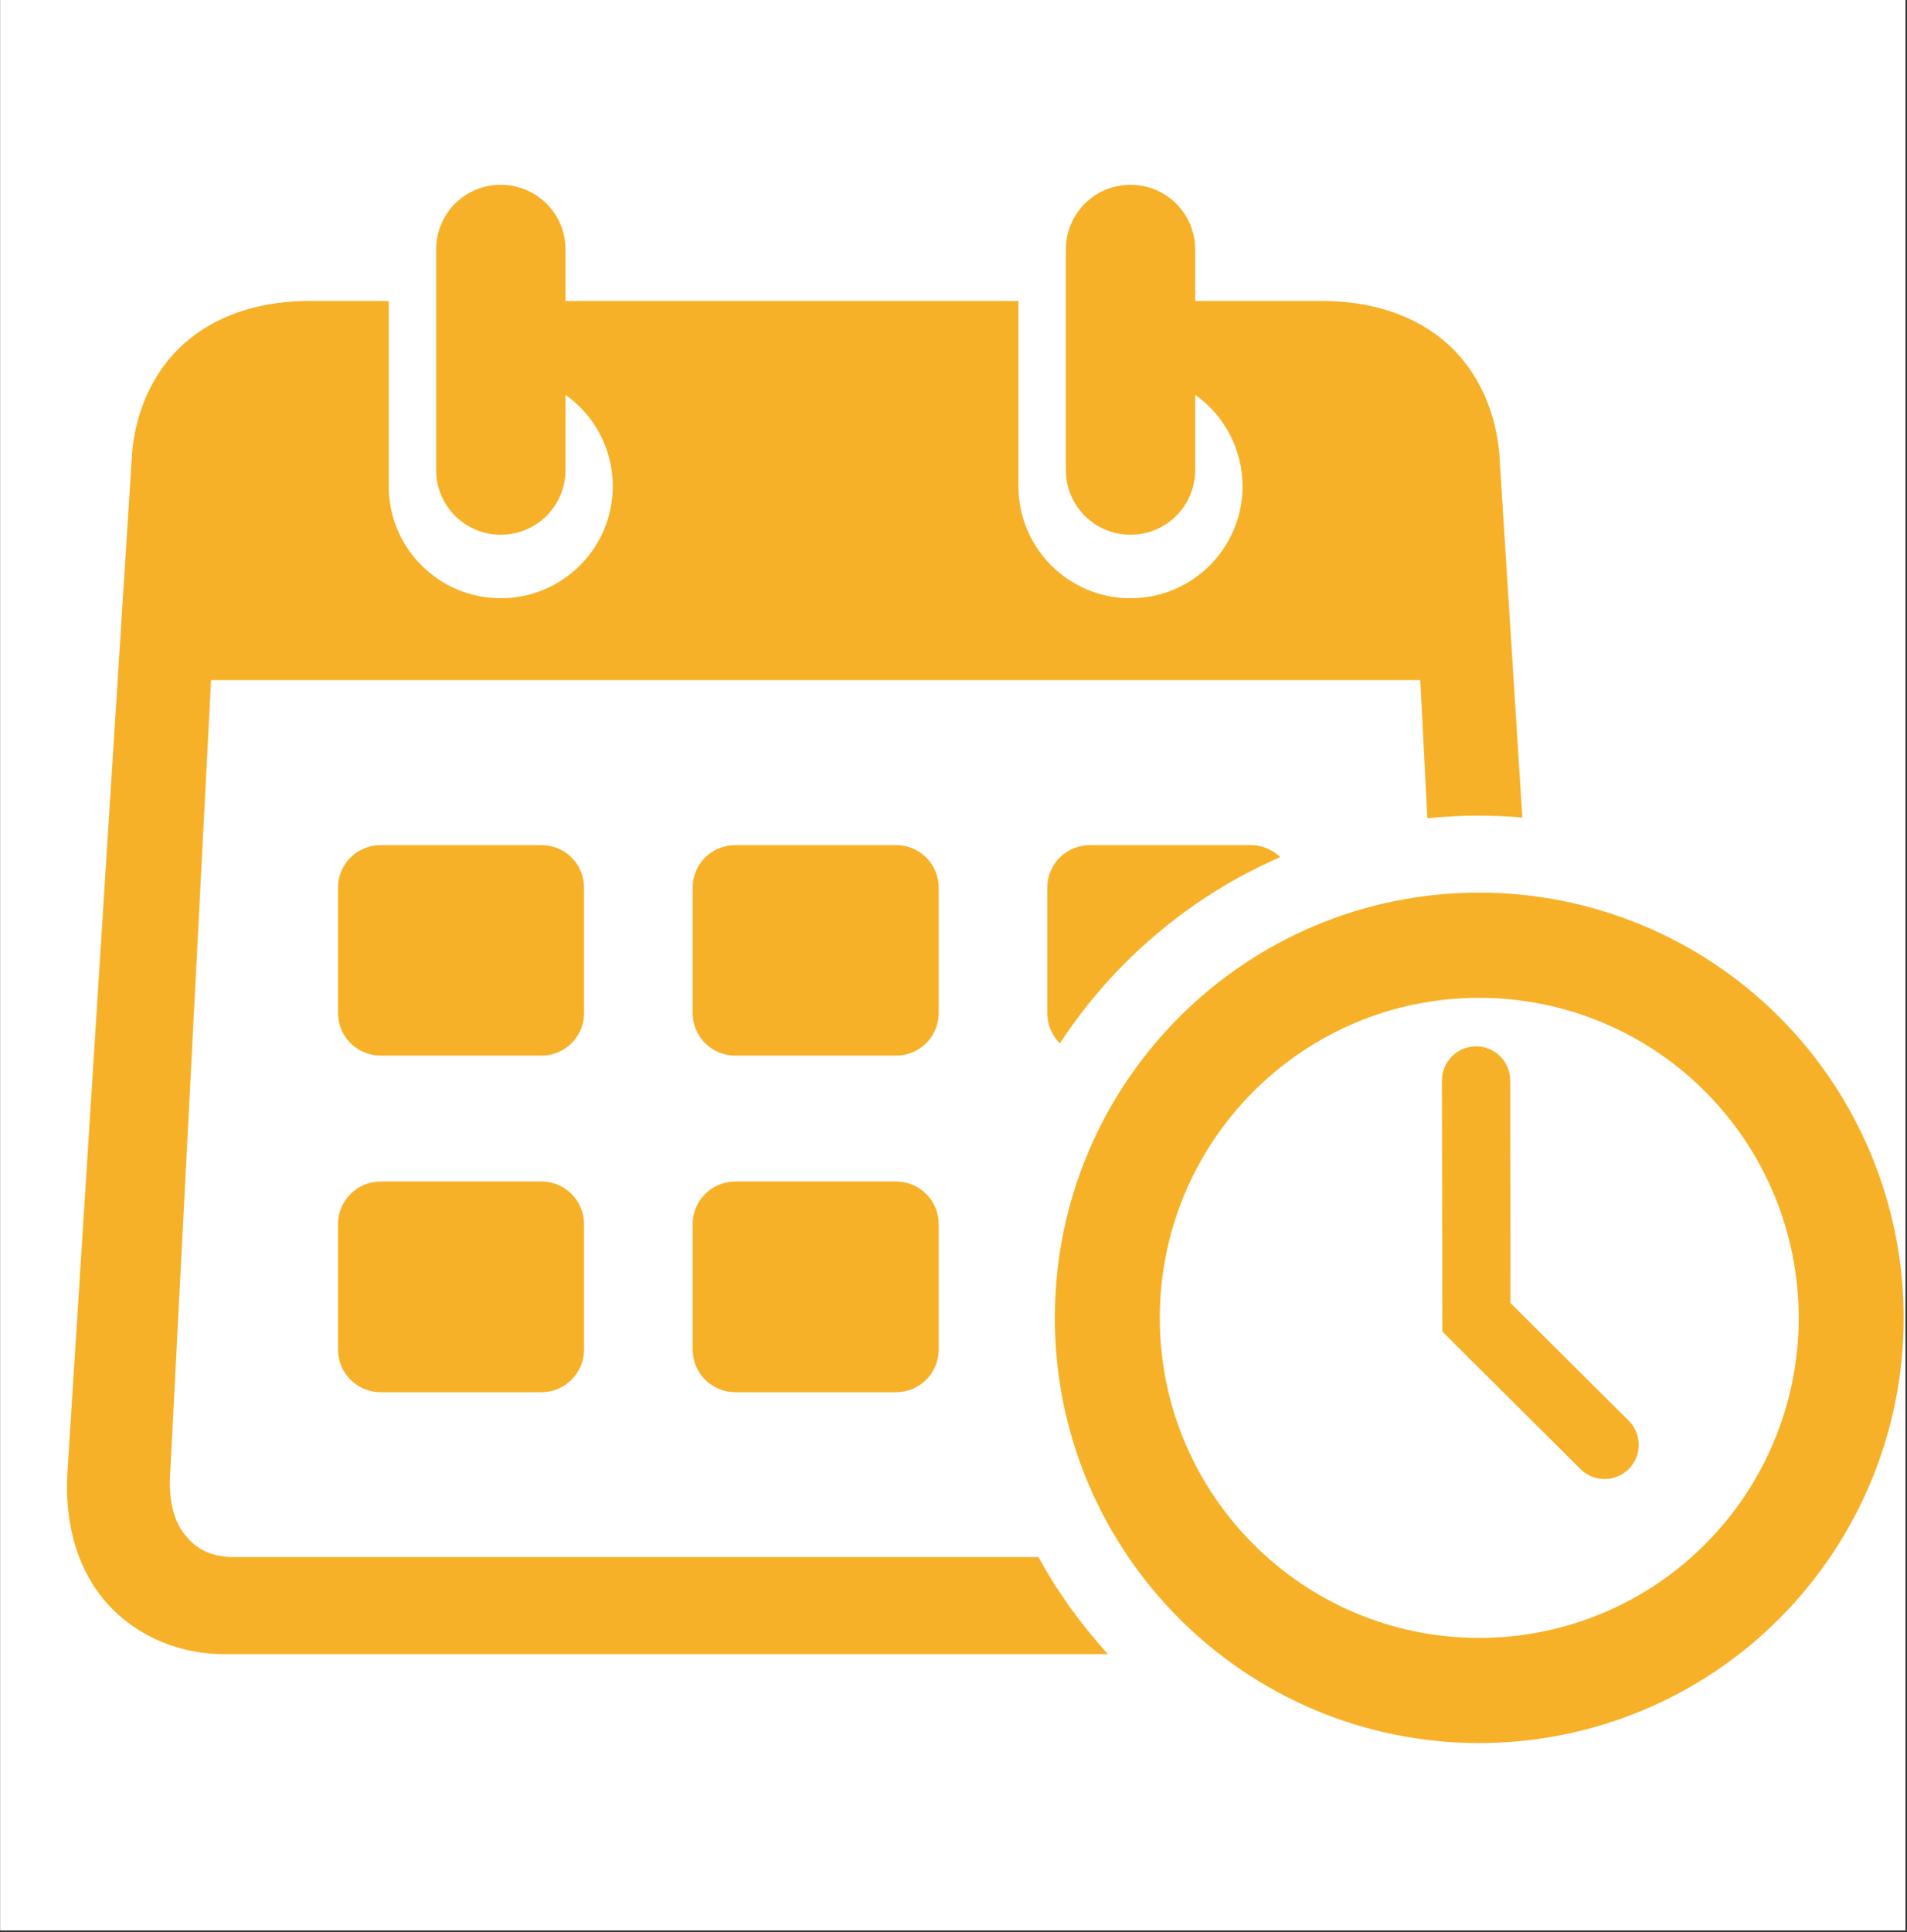
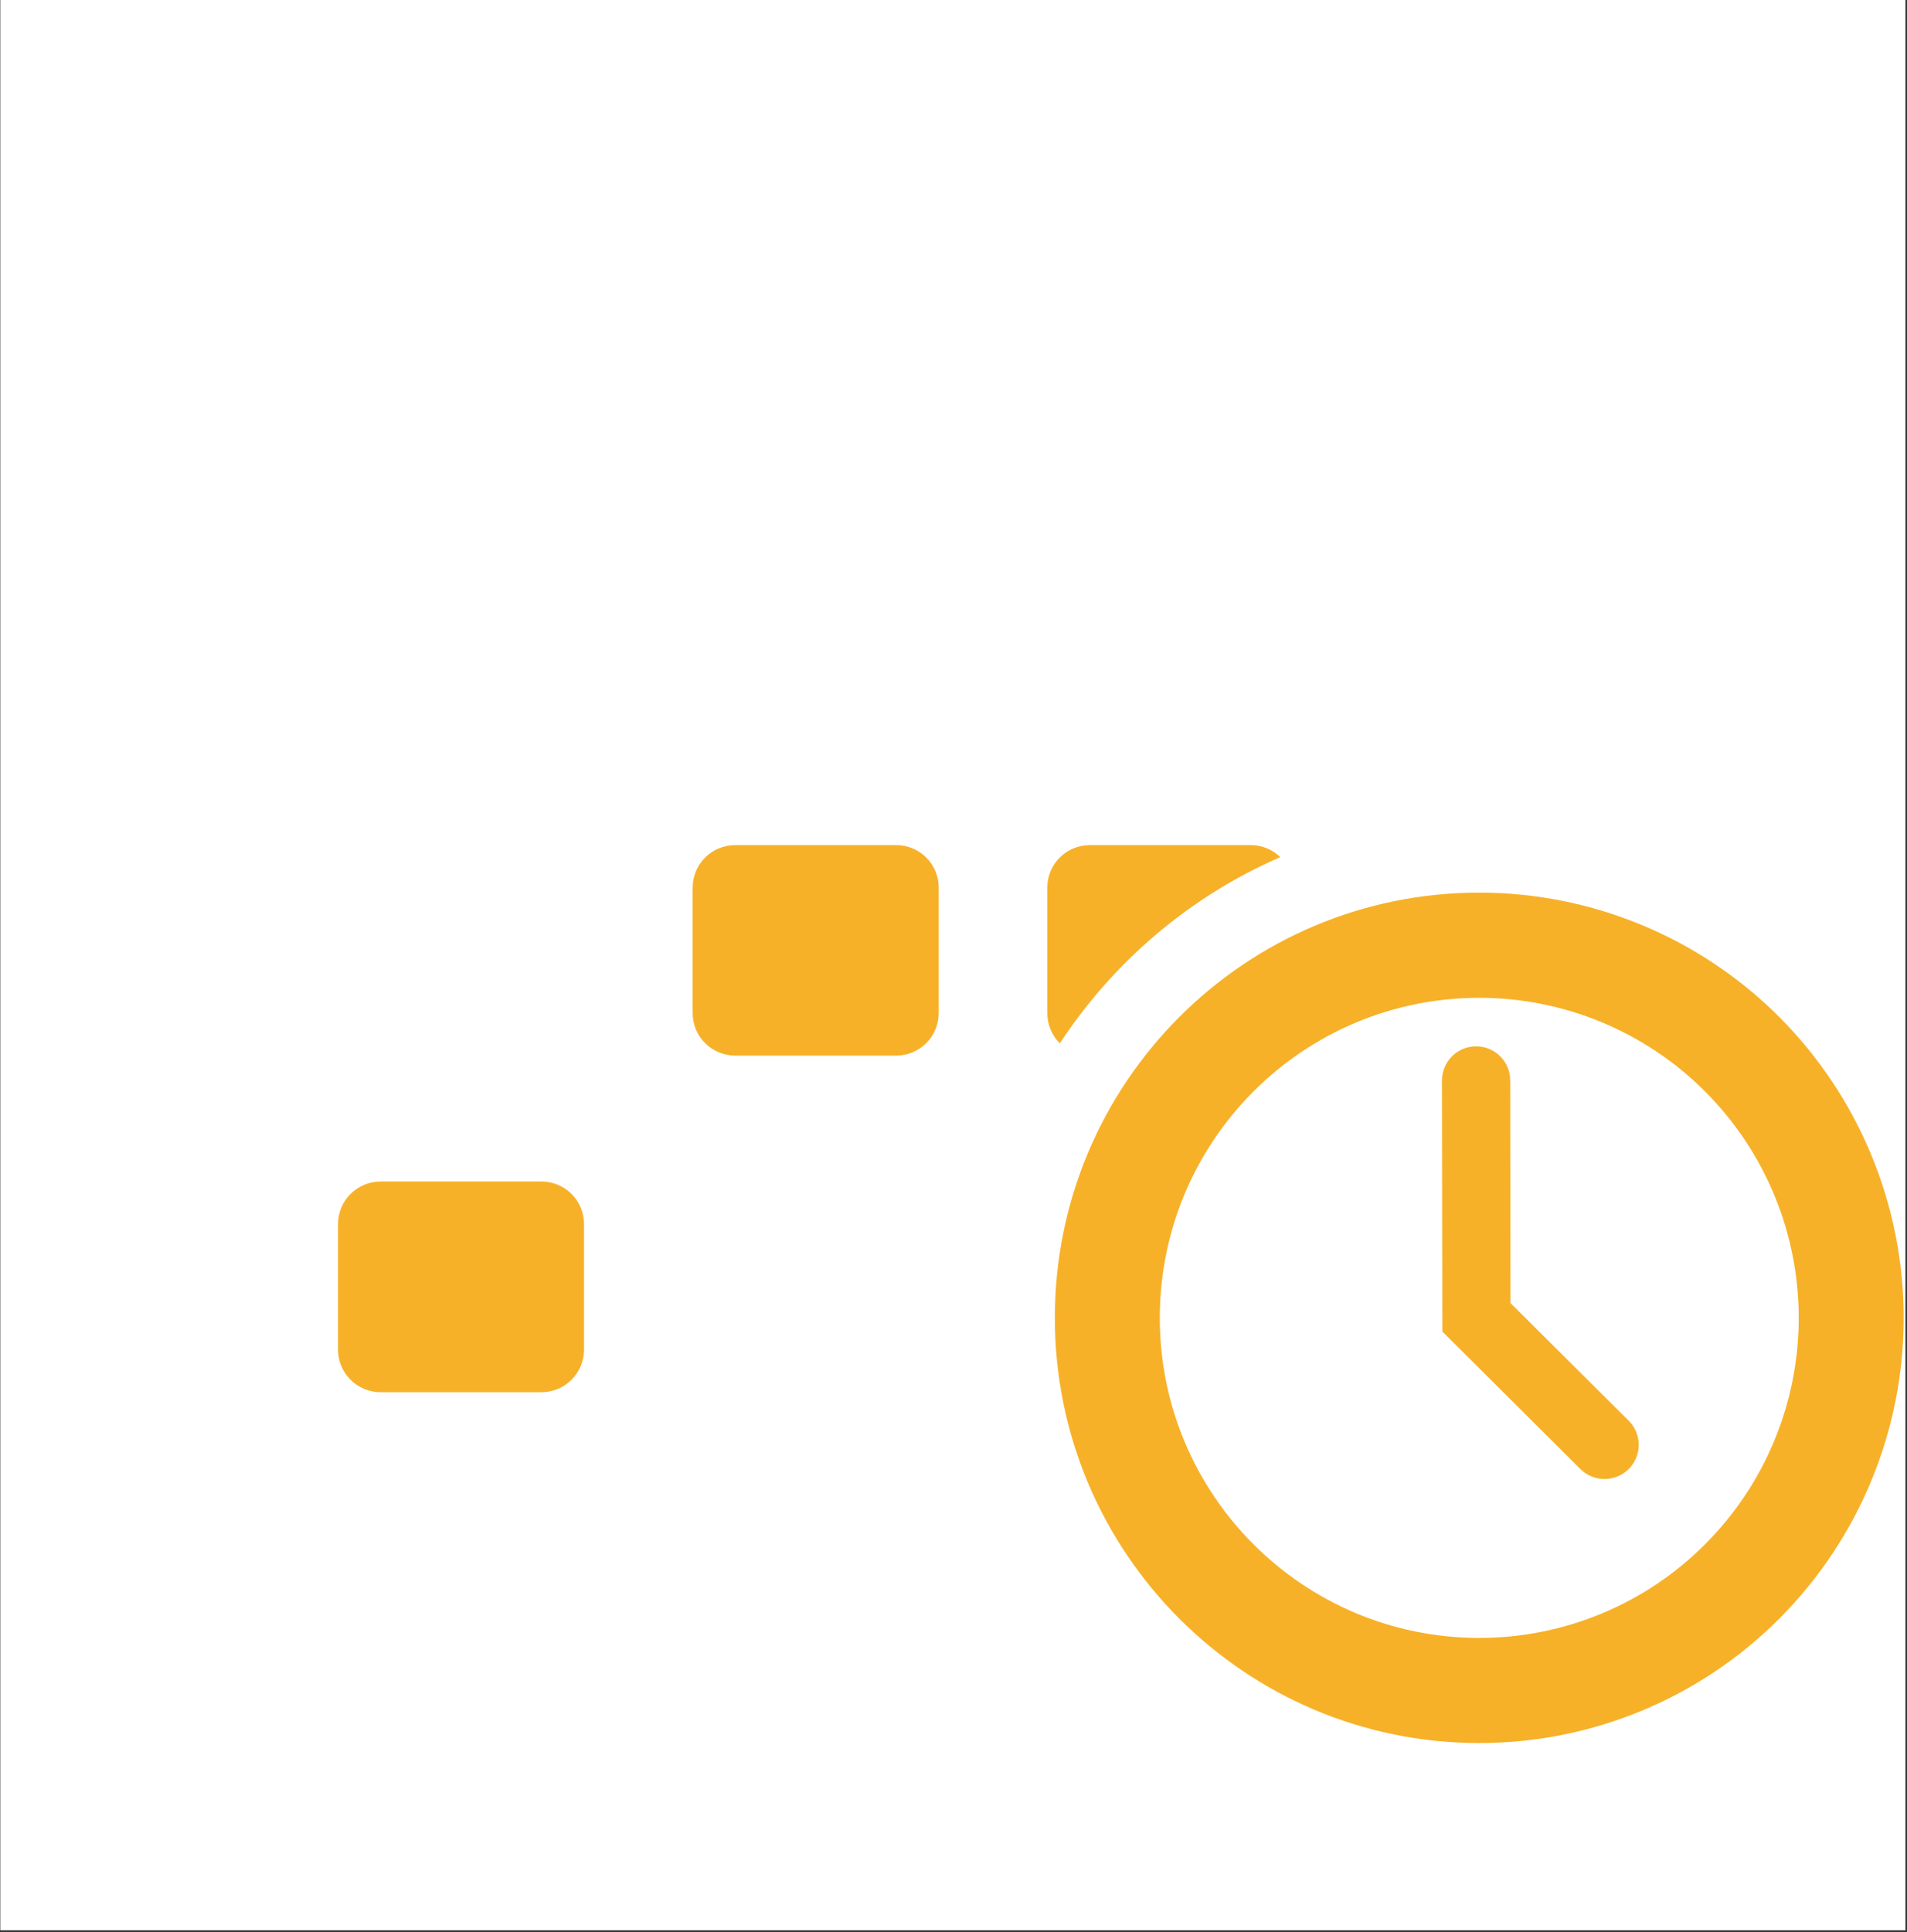
<svg xmlns="http://www.w3.org/2000/svg" version="1.0" preserveAspectRatio="xMidYMid meet" height="1023" viewBox="0 0 757.5 767.25" zoomAndPan="magnify" width="1010">
  <rect x="0" y="0" width="757.5" height="767.25" fill="#333333" stroke="none" />
  <defs>
    <clipPath id="4620203548">
      <path clip-rule="nonzero" d="M 0.121 0 L 756.879 0 L 756.879 766.5 L 0.121 766.5 Z M 0.121 0" />
    </clipPath>
    <clipPath id="5cbebb1d02">
      <path clip-rule="nonzero" d="M 419 354 L 756.879 354 L 756.879 693 L 419 693 Z M 419 354" />
    </clipPath>
  </defs>
  <g clip-path="url(#4620203548)">
    <path fill-rule="nonzero" fill-opacity="1" d="M 0.121 0 L 756.879 0 L 756.879 766.5 L 0.121 766.5 Z M 0.121 0" fill="#ffffff" />
-     <path fill-rule="nonzero" fill-opacity="1" d="M 0.121 0 L 756.879 0 L 756.879 766.5 L 0.121 766.5 Z M 0.121 0" fill="#ffffff" />
  </g>
-   <path fill-rule="evenodd" fill-opacity="1" d="M 198.906 73.371 C 184.711 73.371 173.238 84.824 173.238 99.09 L 173.238 186.641 C 173.238 200.887 184.711 212.348 198.906 212.348 C 213.152 212.348 224.625 200.895 224.625 186.641 L 224.625 156.789 C 236.375 165.105 243.406 178.613 243.406 193.07 C 243.406 217.637 223.477 237.566 198.906 237.566 C 174.34 237.566 154.41 217.637 154.41 193.07 L 154.41 119.516 L 122.914 119.516 C 105.379 119.516 88.672 123.953 75.621 134.316 C 62.508 144.734 54.238 160.875 52.5 179.32 L 26.793 584.48 C 25.645 603.117 29.777 621.102 40.836 634.719 C 51.895 648.312 69.434 656.836 88.824 656.836 L 440.07 656.836 C 429.461 645.125 420.094 632.27 412.52 618.328 L 93.16 618.328 C 83.699 618.328 77.957 615.035 73.633 609.707 C 69.301 604.426 67.004 596.398 67.547 586.184 L 83.84 270.066 L 564.16 270.066 L 566.992 324.938 C 573.777 324.238 580.656 323.895 587.629 323.895 C 593.305 323.895 599.035 324.191 604.707 324.629 L 595.492 179.332 C 593.695 160.883 585.477 144.746 572.371 134.324 C 559.32 123.965 542.625 119.523 525.078 119.523 L 474.754 119.523 L 474.754 99.098 C 474.754 84.832 463.281 73.383 449.035 73.383 C 434.84 73.383 423.387 84.832 423.387 99.098 L 423.387 186.641 C 423.387 200.887 434.84 212.348 449.035 212.348 C 463.281 212.348 474.754 200.895 474.754 186.641 L 474.754 156.789 C 486.512 165.105 493.543 178.613 493.582 193.07 C 493.582 217.637 473.652 237.566 449.035 237.566 C 424.469 237.566 404.539 217.637 404.539 193.07 L 404.539 119.516 L 224.625 119.516 L 224.625 99.09 C 224.625 84.832 213.152 73.371 198.906 73.371 Z M 198.906 73.371" fill="#f7b128" />
  <g clip-path="url(#5cbebb1d02)">
    <path fill-rule="evenodd" fill-opacity="1" d="M 587.629 354.461 C 494.492 354.461 419.004 430.051 419.004 523.336 C 419.004 616.566 494.5 692.168 587.629 692.168 C 632.32 692.168 675.227 674.422 706.809 642.734 C 738.41 611.039 756.188 568.137 756.188 523.336 C 756.188 478.551 738.402 435.582 706.809 403.895 C 675.227 372.258 632.32 354.461 587.629 354.461 Z M 587.629 396.23 C 621.258 396.23 653.559 409.625 677.324 433.457 C 701.137 457.328 714.492 489.609 714.492 523.344 C 714.492 557.031 701.137 589.367 677.324 613.191 C 653.559 637.062 621.258 650.418 587.629 650.418 C 517.512 650.418 460.699 593.512 460.699 523.352 C 460.707 453.121 517.512 396.23 587.629 396.23 Z M 587.629 396.23" fill="#f7b128" />
  </g>
-   <path fill-rule="evenodd" fill-opacity="1" d="M 151.223 335.586 L 215.059 335.586 C 224.426 335.586 232 343.094 232 352.469 L 232 402.297 C 232 411.664 224.426 419.184 215.059 419.184 L 151.223 419.184 C 141.848 419.184 134.27 411.656 134.27 402.297 L 134.27 352.469 C 134.27 343.094 141.848 335.586 151.223 335.586 Z M 151.223 335.586" fill="#f7b128" />
  <path fill-rule="evenodd" fill-opacity="1" d="M 292.094 335.586 L 355.918 335.586 C 365.293 335.586 372.871 343.094 372.871 352.469 L 372.871 402.297 C 372.871 411.664 365.293 419.184 355.918 419.184 L 292.094 419.184 C 282.719 419.184 275.141 411.656 275.141 402.297 L 275.141 352.469 C 275.141 343.094 282.719 335.586 292.094 335.586 Z M 292.094 335.586" fill="#f7b128" />
  <path fill-rule="evenodd" fill-opacity="1" d="M 432.965 335.586 C 423.586 335.586 416.012 343.094 416.012 352.469 L 416.012 402.297 C 416.012 406.977 417.914 411.262 420.996 414.312 C 442.273 381.871 472.668 355.953 508.547 340.367 C 505.512 337.422 501.379 335.586 496.789 335.586 Z M 432.965 335.586" fill="#f7b128" />
  <path fill-rule="evenodd" fill-opacity="1" d="M 151.223 469.172 L 215.059 469.172 C 224.426 469.172 232 476.75 232 486.117 L 232 535.906 C 232 545.273 224.426 552.848 215.059 552.848 L 151.223 552.848 C 141.848 552.848 134.27 545.273 134.27 535.906 L 134.27 486.117 C 134.27 476.75 141.848 469.172 151.223 469.172 Z M 151.223 469.172" fill="#f7b128" />
-   <path fill-rule="evenodd" fill-opacity="1" d="M 292.094 469.172 L 355.918 469.172 C 365.293 469.172 372.871 476.75 372.871 486.117 L 372.871 535.906 C 372.871 545.273 365.293 552.848 355.918 552.848 L 292.094 552.848 C 282.719 552.848 275.141 545.273 275.141 535.906 L 275.141 486.117 C 275.141 476.75 282.719 469.172 292.094 469.172 Z M 292.094 469.172" fill="#f7b128" />
  <path fill-rule="nonzero" fill-opacity="1" d="M 586.129 415.5 C 578.656 415.605 572.684 421.777 572.77 429.25 L 572.926 528.758 L 627.641 583.227 C 632.922 588.648 641.695 588.699 647.031 583.273 C 652.363 577.887 652.207 569.16 646.727 563.938 L 599.992 517.441 L 599.887 429.191 C 599.98 421.586 593.754 415.367 586.129 415.5 Z M 586.129 415.5" fill="#f7b128" />
</svg>